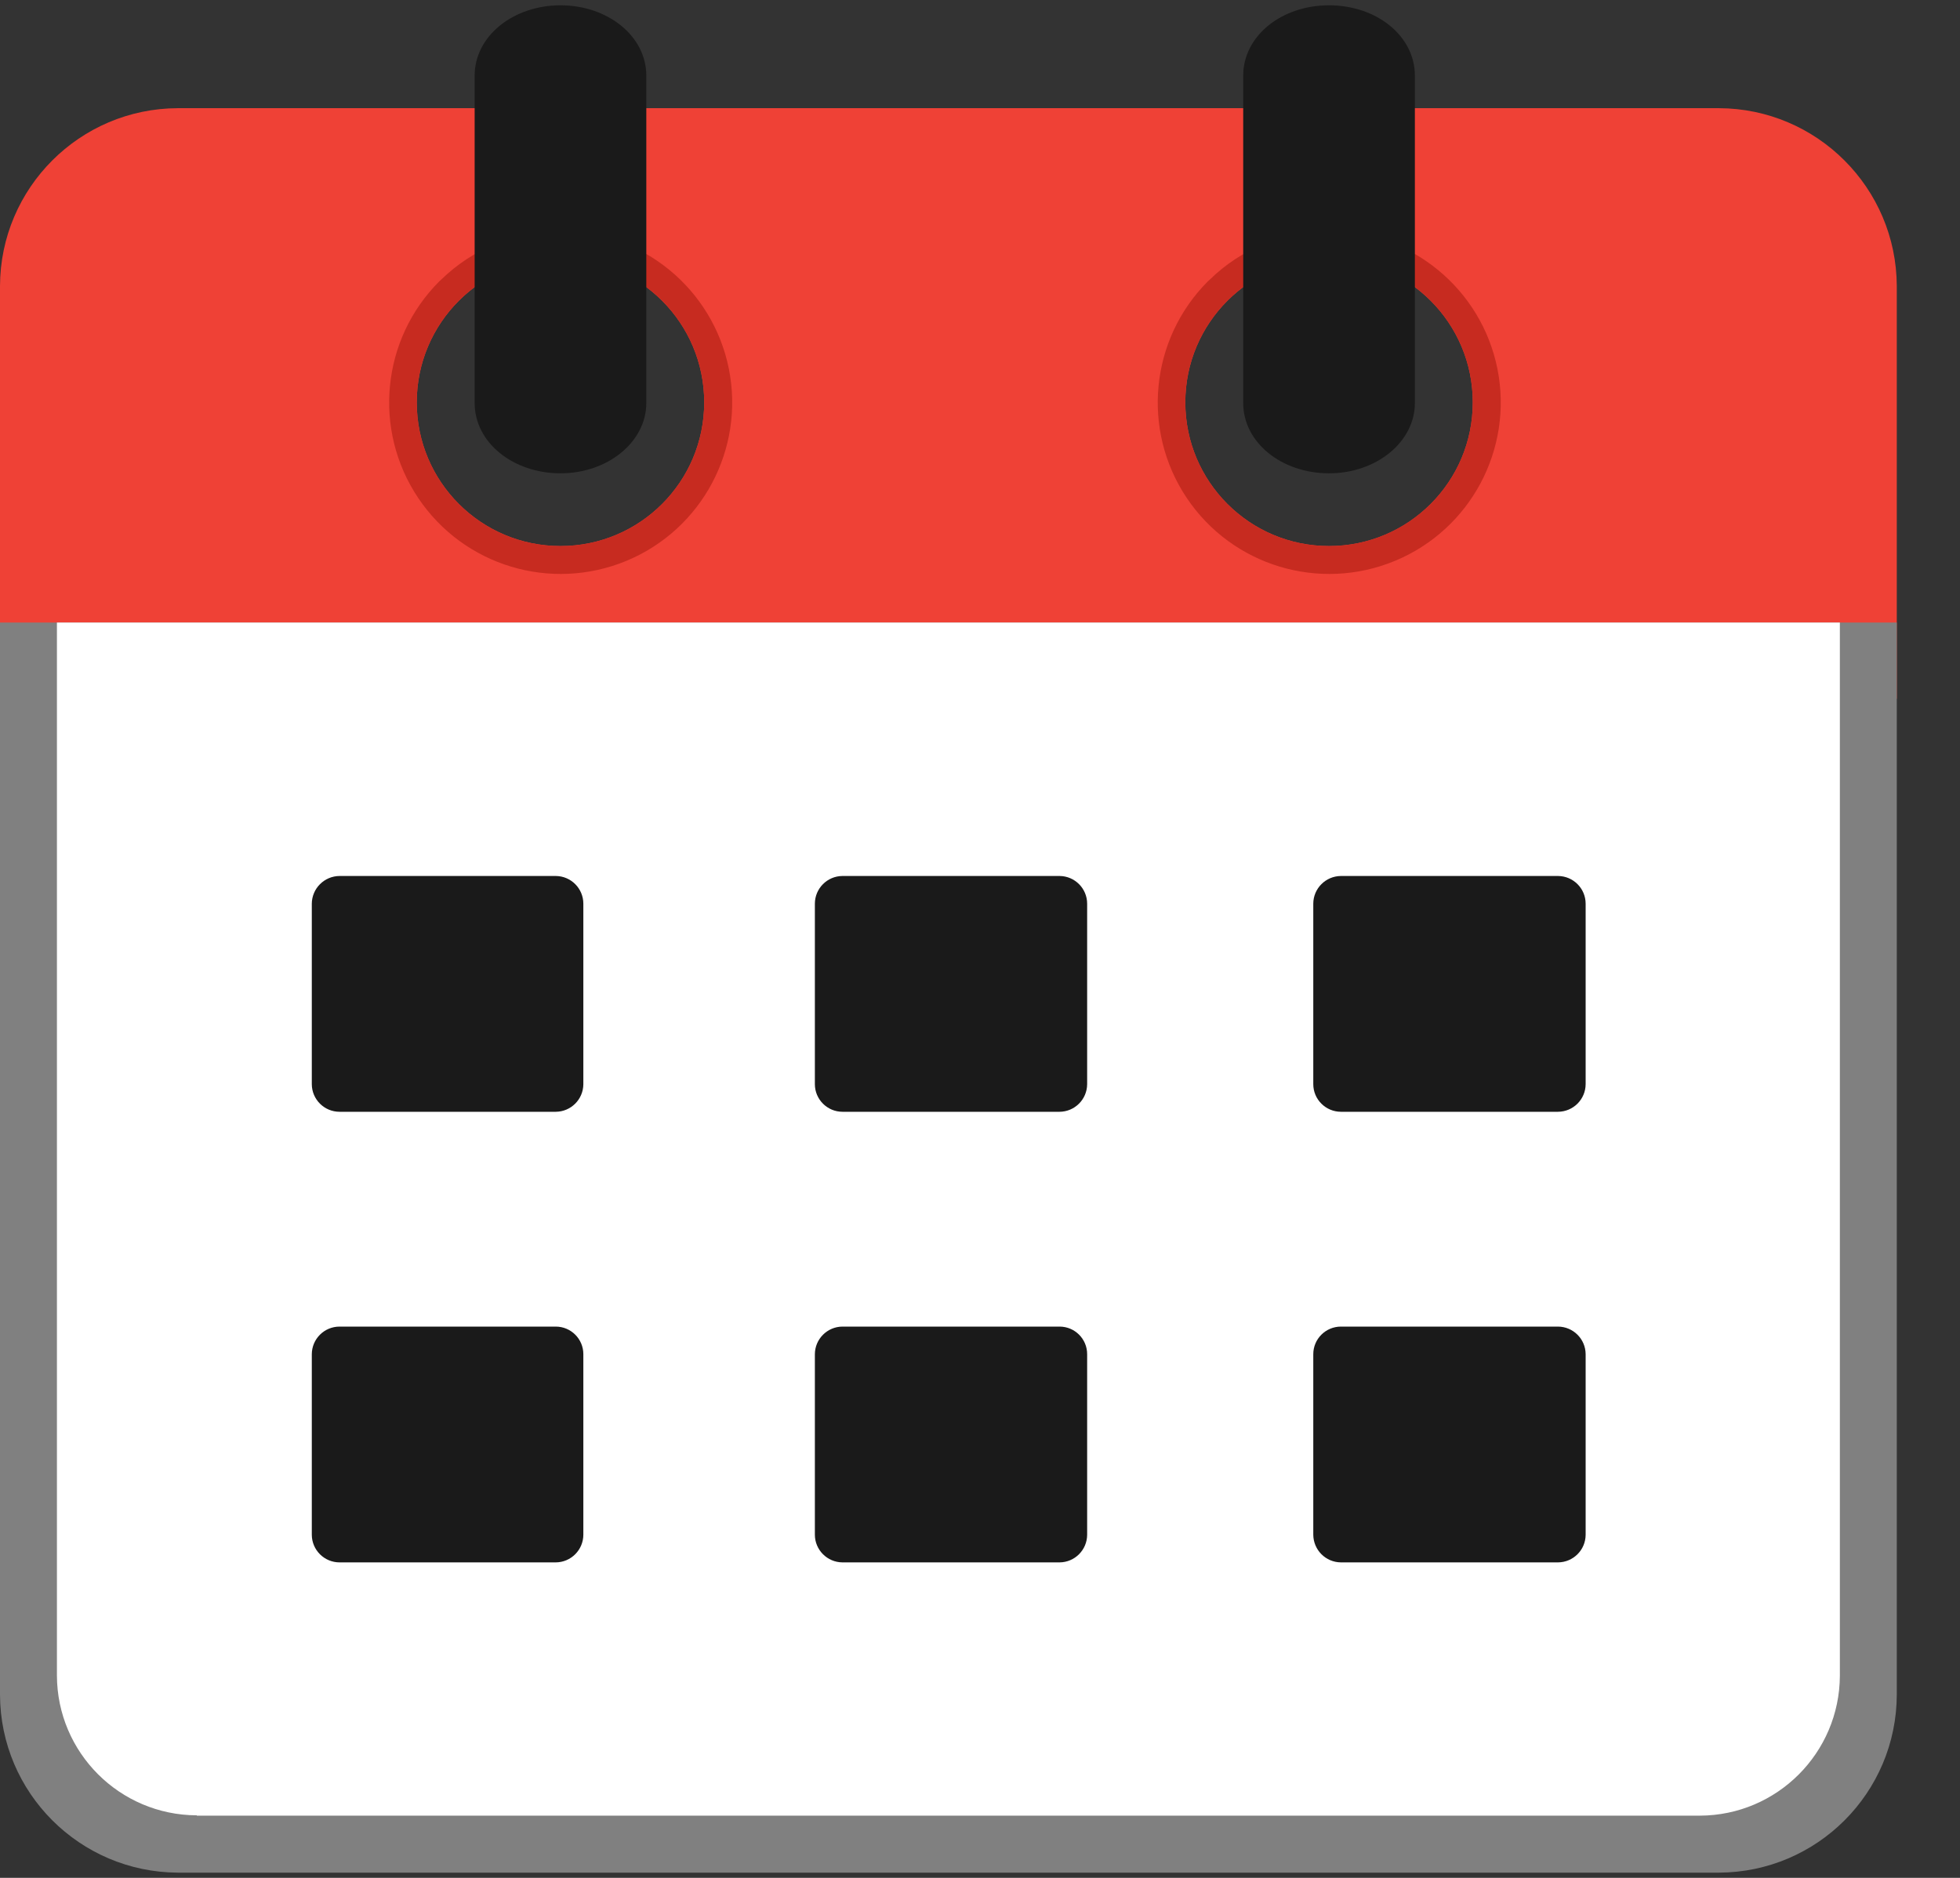
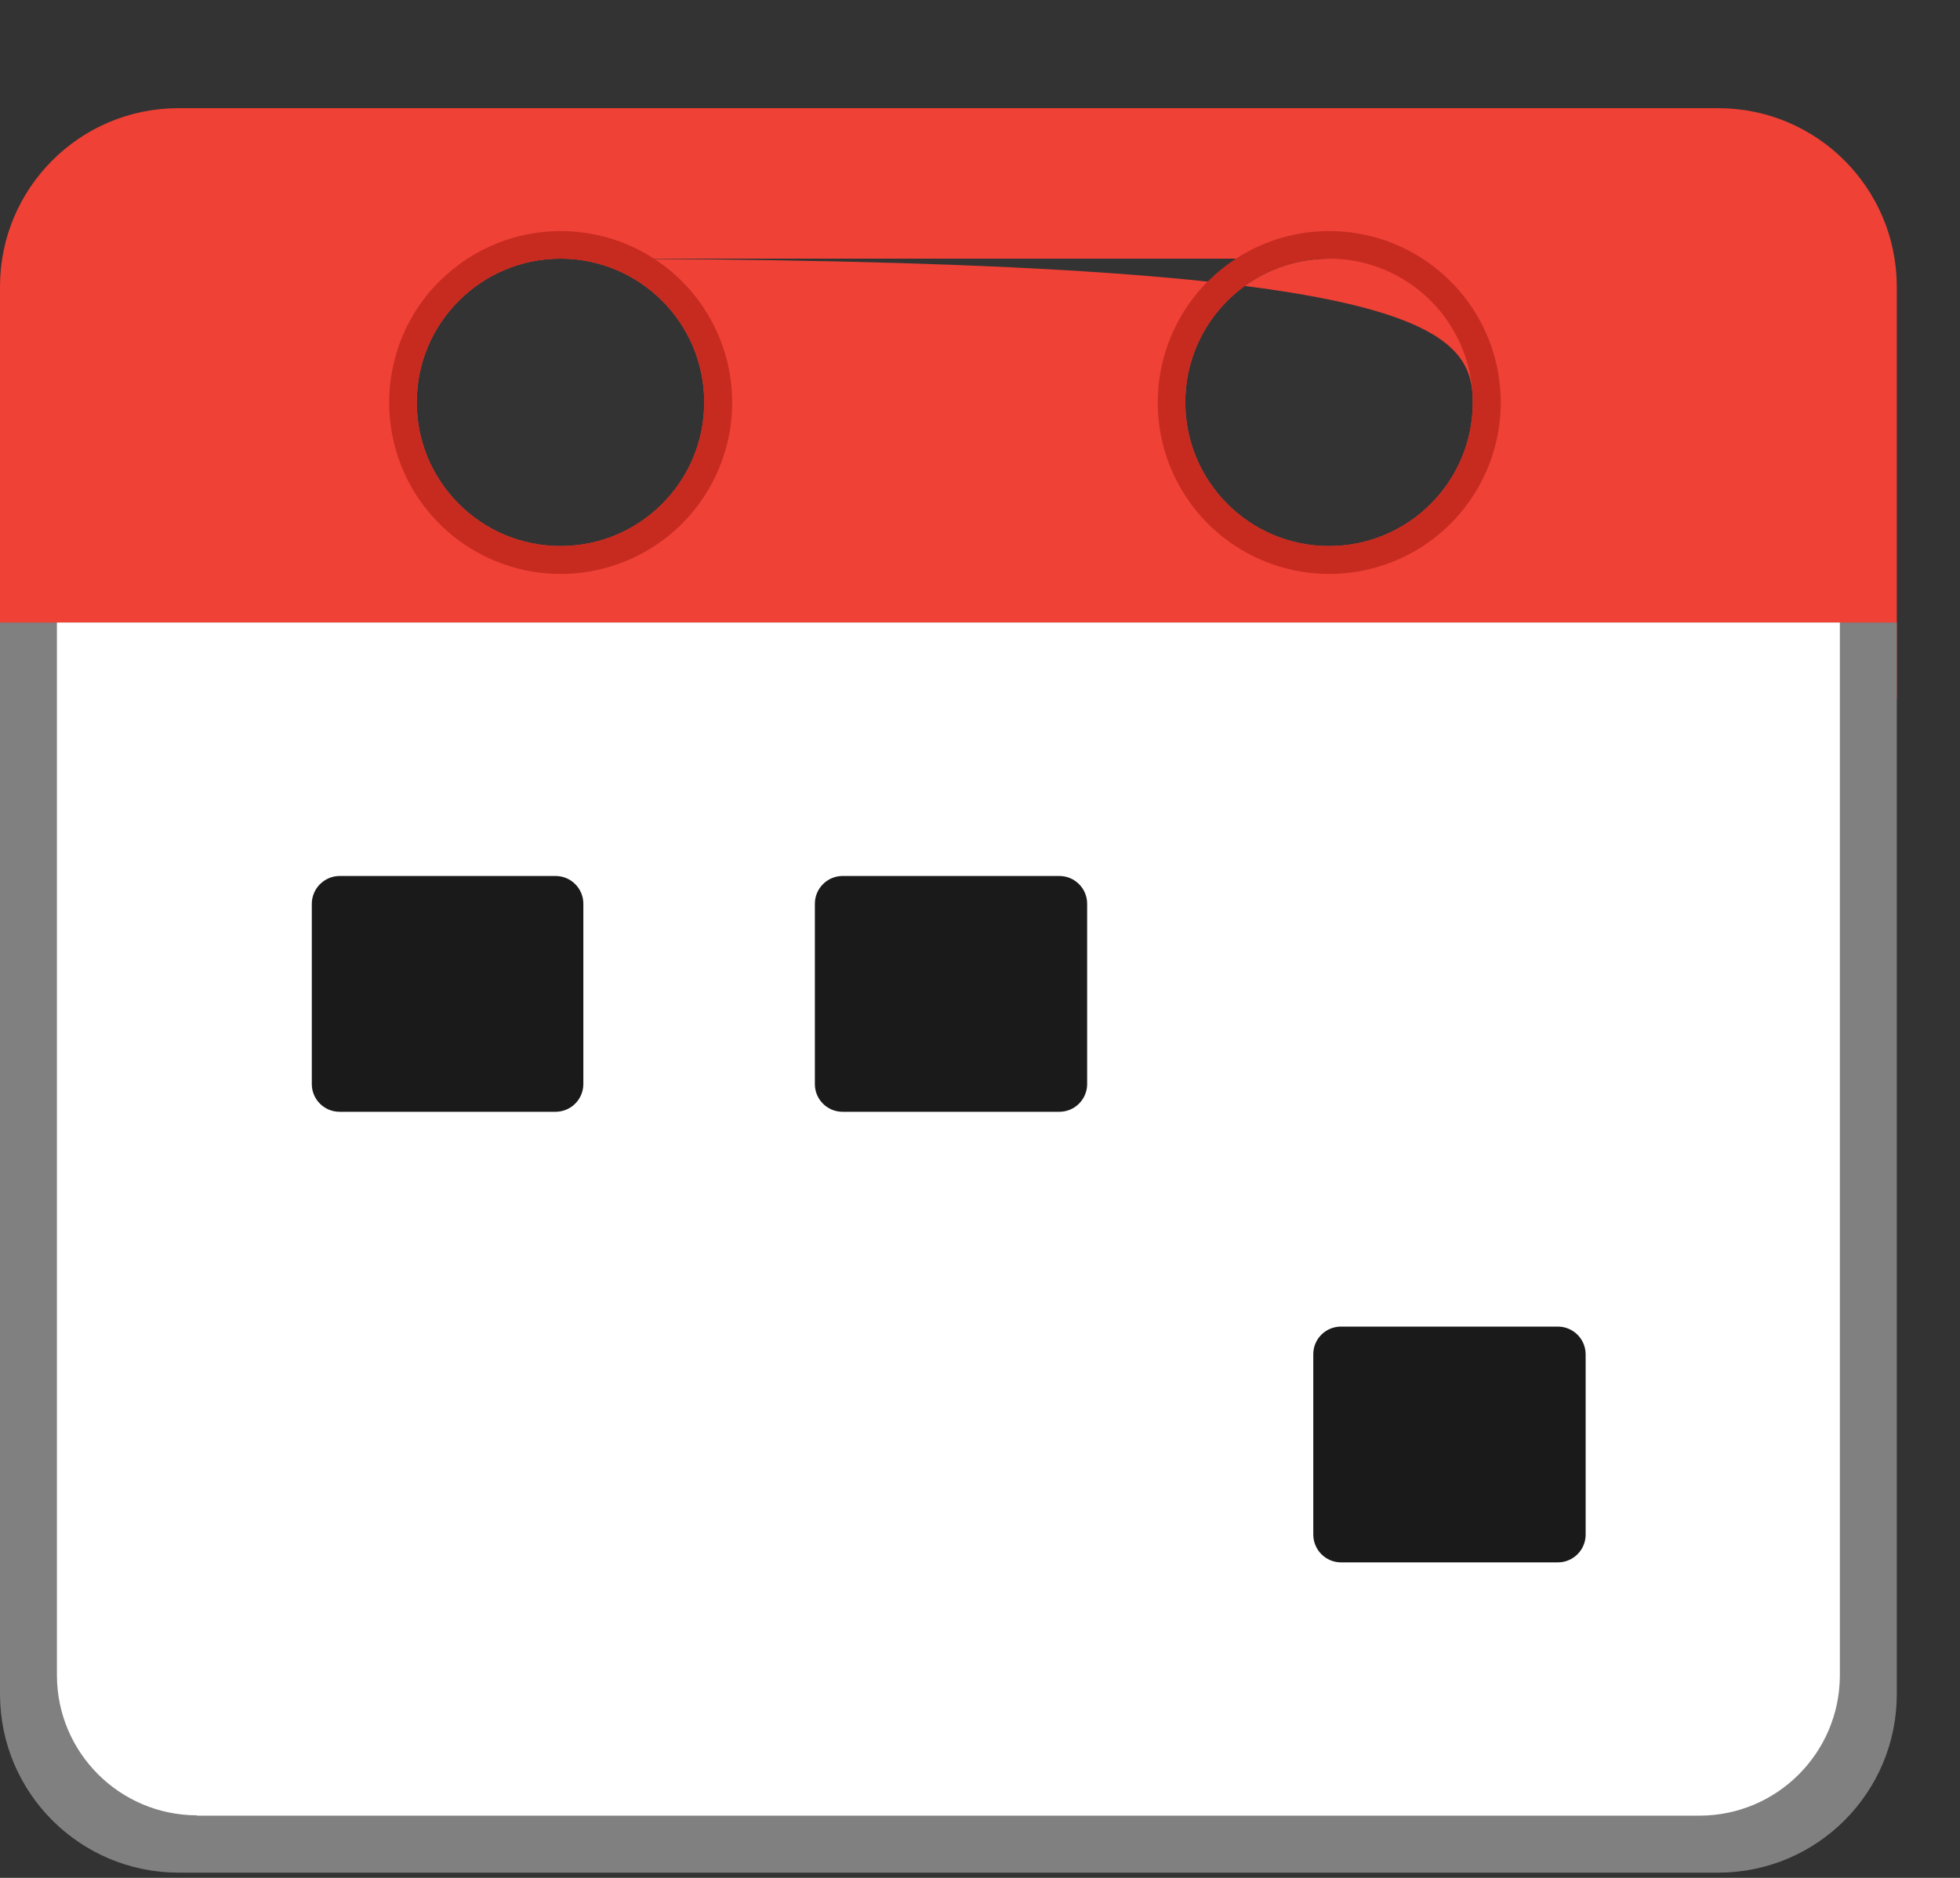
<svg xmlns="http://www.w3.org/2000/svg" width="24" height="23" viewBox="0 0 24 23" fill="none">
  <rect x="0" y="0" width="24" height="23" fill="#333333" stroke="none" />
-   <path fill-rule="evenodd" clip-rule="evenodd" d="M2.177 1.325H21.049C22.249 1.33 23.221 2.302 23.226 3.503V8.559H0V3.503C0.004 2.302 0.977 1.329 2.177 1.325ZM6.863 3.168C7.835 3.168 8.623 3.956 8.623 4.928C8.623 5.9 7.835 6.688 6.863 6.688C5.891 6.688 5.103 5.9 5.103 4.928C5.103 3.956 5.891 3.168 6.863 3.168ZM16.274 3.168C17.246 3.168 18.034 3.956 18.034 4.928C18.034 5.9 17.246 6.688 16.274 6.688C15.302 6.688 14.514 5.9 14.514 4.928C14.514 3.956 15.302 3.168 16.274 3.168Z" fill="#EF4136" />
+   <path fill-rule="evenodd" clip-rule="evenodd" d="M2.177 1.325H21.049C22.249 1.33 23.221 2.302 23.226 3.503V8.559H0V3.503C0.004 2.302 0.977 1.329 2.177 1.325ZM6.863 3.168C7.835 3.168 8.623 3.956 8.623 4.928C8.623 5.9 7.835 6.688 6.863 6.688C5.891 6.688 5.103 5.9 5.103 4.928C5.103 3.956 5.891 3.168 6.863 3.168ZC17.246 3.168 18.034 3.956 18.034 4.928C18.034 5.9 17.246 6.688 16.274 6.688C15.302 6.688 14.514 5.9 14.514 4.928C14.514 3.956 15.302 3.168 16.274 3.168Z" fill="#EF4136" />
  <path d="M21.049 22.936H2.177C0.977 22.93 0.005 21.959 0 20.758V7.625H23.226V20.754C23.224 21.957 22.251 22.931 21.049 22.936Z" fill="#808080" />
  <path fill-rule="evenodd" clip-rule="evenodd" d="M2.41 22.238H20.816C21.76 22.234 22.524 21.47 22.529 20.526V7.625H0.697V20.522C0.7 21.466 1.465 22.231 2.41 22.234V22.238Z" fill="white" />
  <path fill-rule="evenodd" clip-rule="evenodd" d="M16.274 2.83C17.276 2.829 18.139 3.536 18.336 4.518C18.532 5.501 18.007 6.485 17.082 6.869C16.157 7.253 15.089 6.931 14.531 6.098C13.974 5.265 14.083 4.155 14.79 3.446L14.811 3.427C15.202 3.044 15.727 2.83 16.274 2.83ZM16.274 3.168C17.246 3.168 18.034 3.956 18.034 4.928C18.034 5.9 17.246 6.688 16.274 6.688C15.302 6.688 14.514 5.9 14.514 4.928C14.514 3.956 15.302 3.168 16.274 3.168Z" fill="#C72B20" />
  <path fill-rule="evenodd" clip-rule="evenodd" d="M6.863 2.83C7.865 2.829 8.728 3.536 8.925 4.518C9.121 5.501 8.596 6.485 7.671 6.869C6.745 7.253 5.678 6.931 5.12 6.098C4.563 5.265 4.671 4.155 5.379 3.446L5.4 3.427C5.791 3.045 6.316 2.83 6.863 2.83ZM6.863 3.168C7.835 3.168 8.623 3.956 8.623 4.928C8.623 5.9 7.835 6.688 6.863 6.688C5.891 6.688 5.103 5.9 5.103 4.928C5.103 3.956 5.891 3.168 6.863 3.168Z" fill="#C72B20" />
-   <path d="M15.223 0.926C15.223 0.443 15.688 0.065 16.274 0.065C16.86 0.065 17.325 0.443 17.325 0.926V4.936C17.325 5.41 16.857 5.797 16.274 5.797C15.692 5.797 15.223 5.419 15.223 4.936V0.926Z" fill="#1A1A1A" />
-   <path d="M5.812 0.926C5.812 0.443 6.283 0.065 6.863 0.065C7.443 0.065 7.914 0.443 7.914 0.926V4.936C7.914 5.41 7.445 5.797 6.863 5.797C6.281 5.797 5.812 5.419 5.812 4.936V0.926Z" fill="#1A1A1A" />
-   <path fill-rule="evenodd" clip-rule="evenodd" d="M4.158 16.248H6.805C6.991 16.248 7.143 16.399 7.143 16.586V18.798C7.142 18.984 6.991 19.135 6.805 19.136H4.158C3.971 19.136 3.819 18.985 3.818 18.798V16.586C3.819 16.399 3.971 16.248 4.158 16.248Z" fill="#1A1A1A" />
-   <path fill-rule="evenodd" clip-rule="evenodd" d="M10.316 16.248H12.974C13.161 16.248 13.312 16.399 13.312 16.586V18.798C13.311 18.984 13.16 19.135 12.974 19.136H10.316C10.13 19.135 9.979 18.984 9.978 18.798V16.586C9.979 16.4 10.13 16.249 10.316 16.248Z" fill="#1A1A1A" />
  <path fill-rule="evenodd" clip-rule="evenodd" d="M16.42 16.248H19.077C19.264 16.249 19.415 16.4 19.416 16.586V18.798C19.415 18.984 19.264 19.135 19.077 19.136H16.42C16.233 19.135 16.083 18.984 16.081 18.798V16.586C16.081 16.399 16.233 16.248 16.42 16.248Z" fill="#1A1A1A" />
  <path fill-rule="evenodd" clip-rule="evenodd" d="M4.158 10.729H6.805C6.992 10.73 7.143 10.882 7.143 11.069V13.279C7.142 13.465 6.991 13.616 6.805 13.617H4.158C3.971 13.617 3.819 13.466 3.818 13.279V11.069C3.819 10.882 3.971 10.73 4.158 10.729Z" fill="#1A1A1A" />
  <path fill-rule="evenodd" clip-rule="evenodd" d="M10.316 10.729H12.974C13.161 10.73 13.312 10.882 13.312 11.069V13.279C13.311 13.465 13.16 13.616 12.974 13.617H10.316C10.13 13.617 9.978 13.465 9.978 13.279V11.069C9.978 10.882 10.129 10.73 10.316 10.729Z" fill="#1A1A1A" />
-   <path fill-rule="evenodd" clip-rule="evenodd" d="M16.42 10.729H19.077C19.265 10.73 19.416 10.882 19.416 11.069L19.416 13.279C19.415 13.465 19.264 13.616 19.077 13.617H16.42C16.233 13.617 16.081 13.465 16.081 13.279V11.069C16.081 10.882 16.233 10.73 16.42 10.729Z" fill="#1A1A1A" />
</svg>